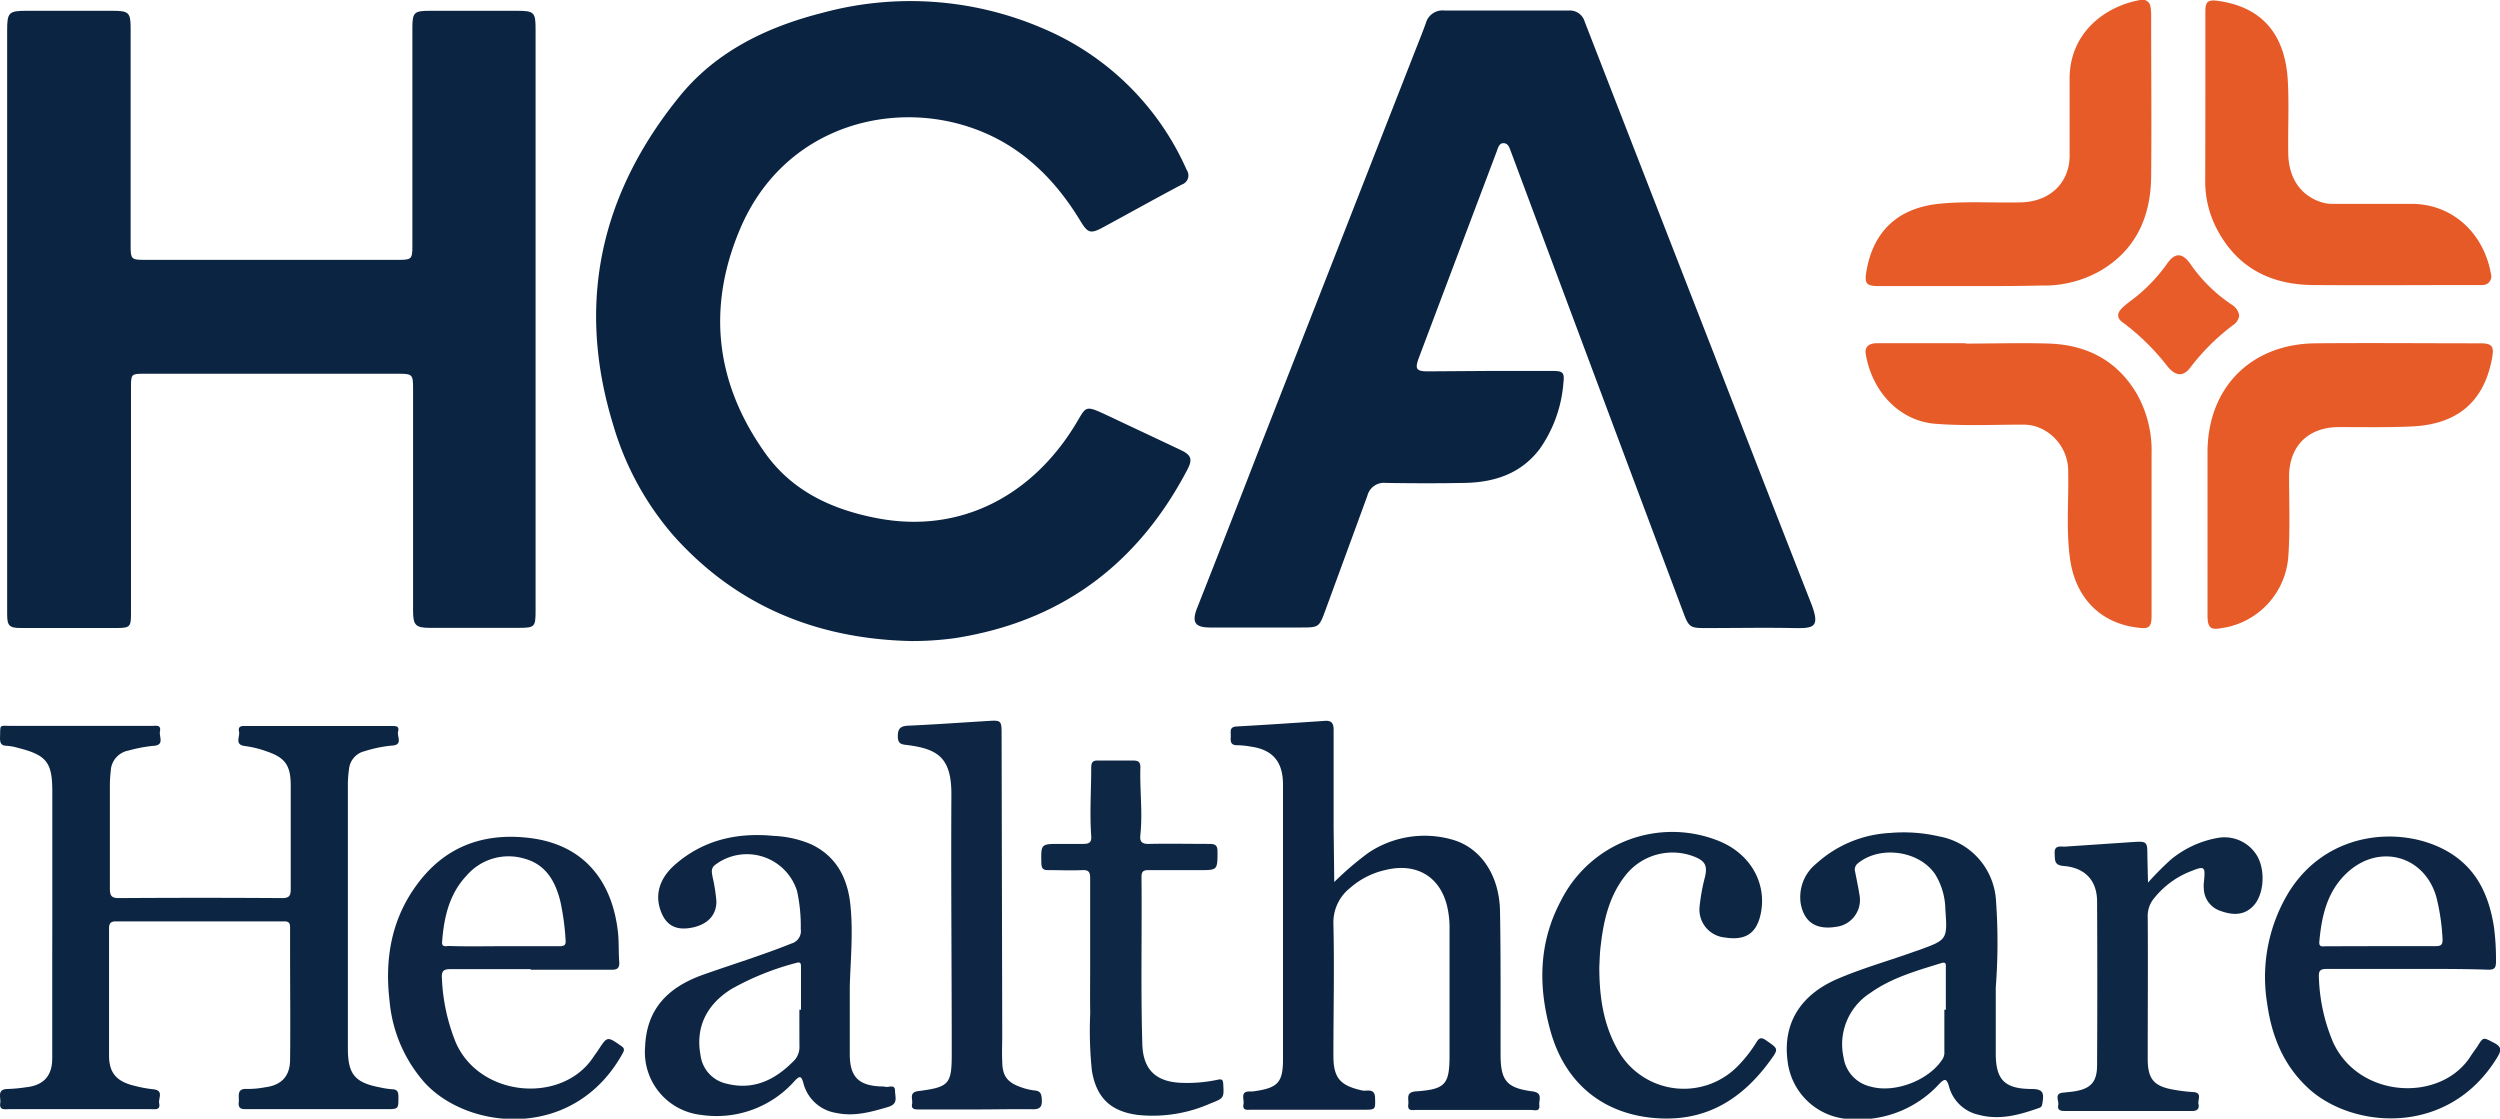
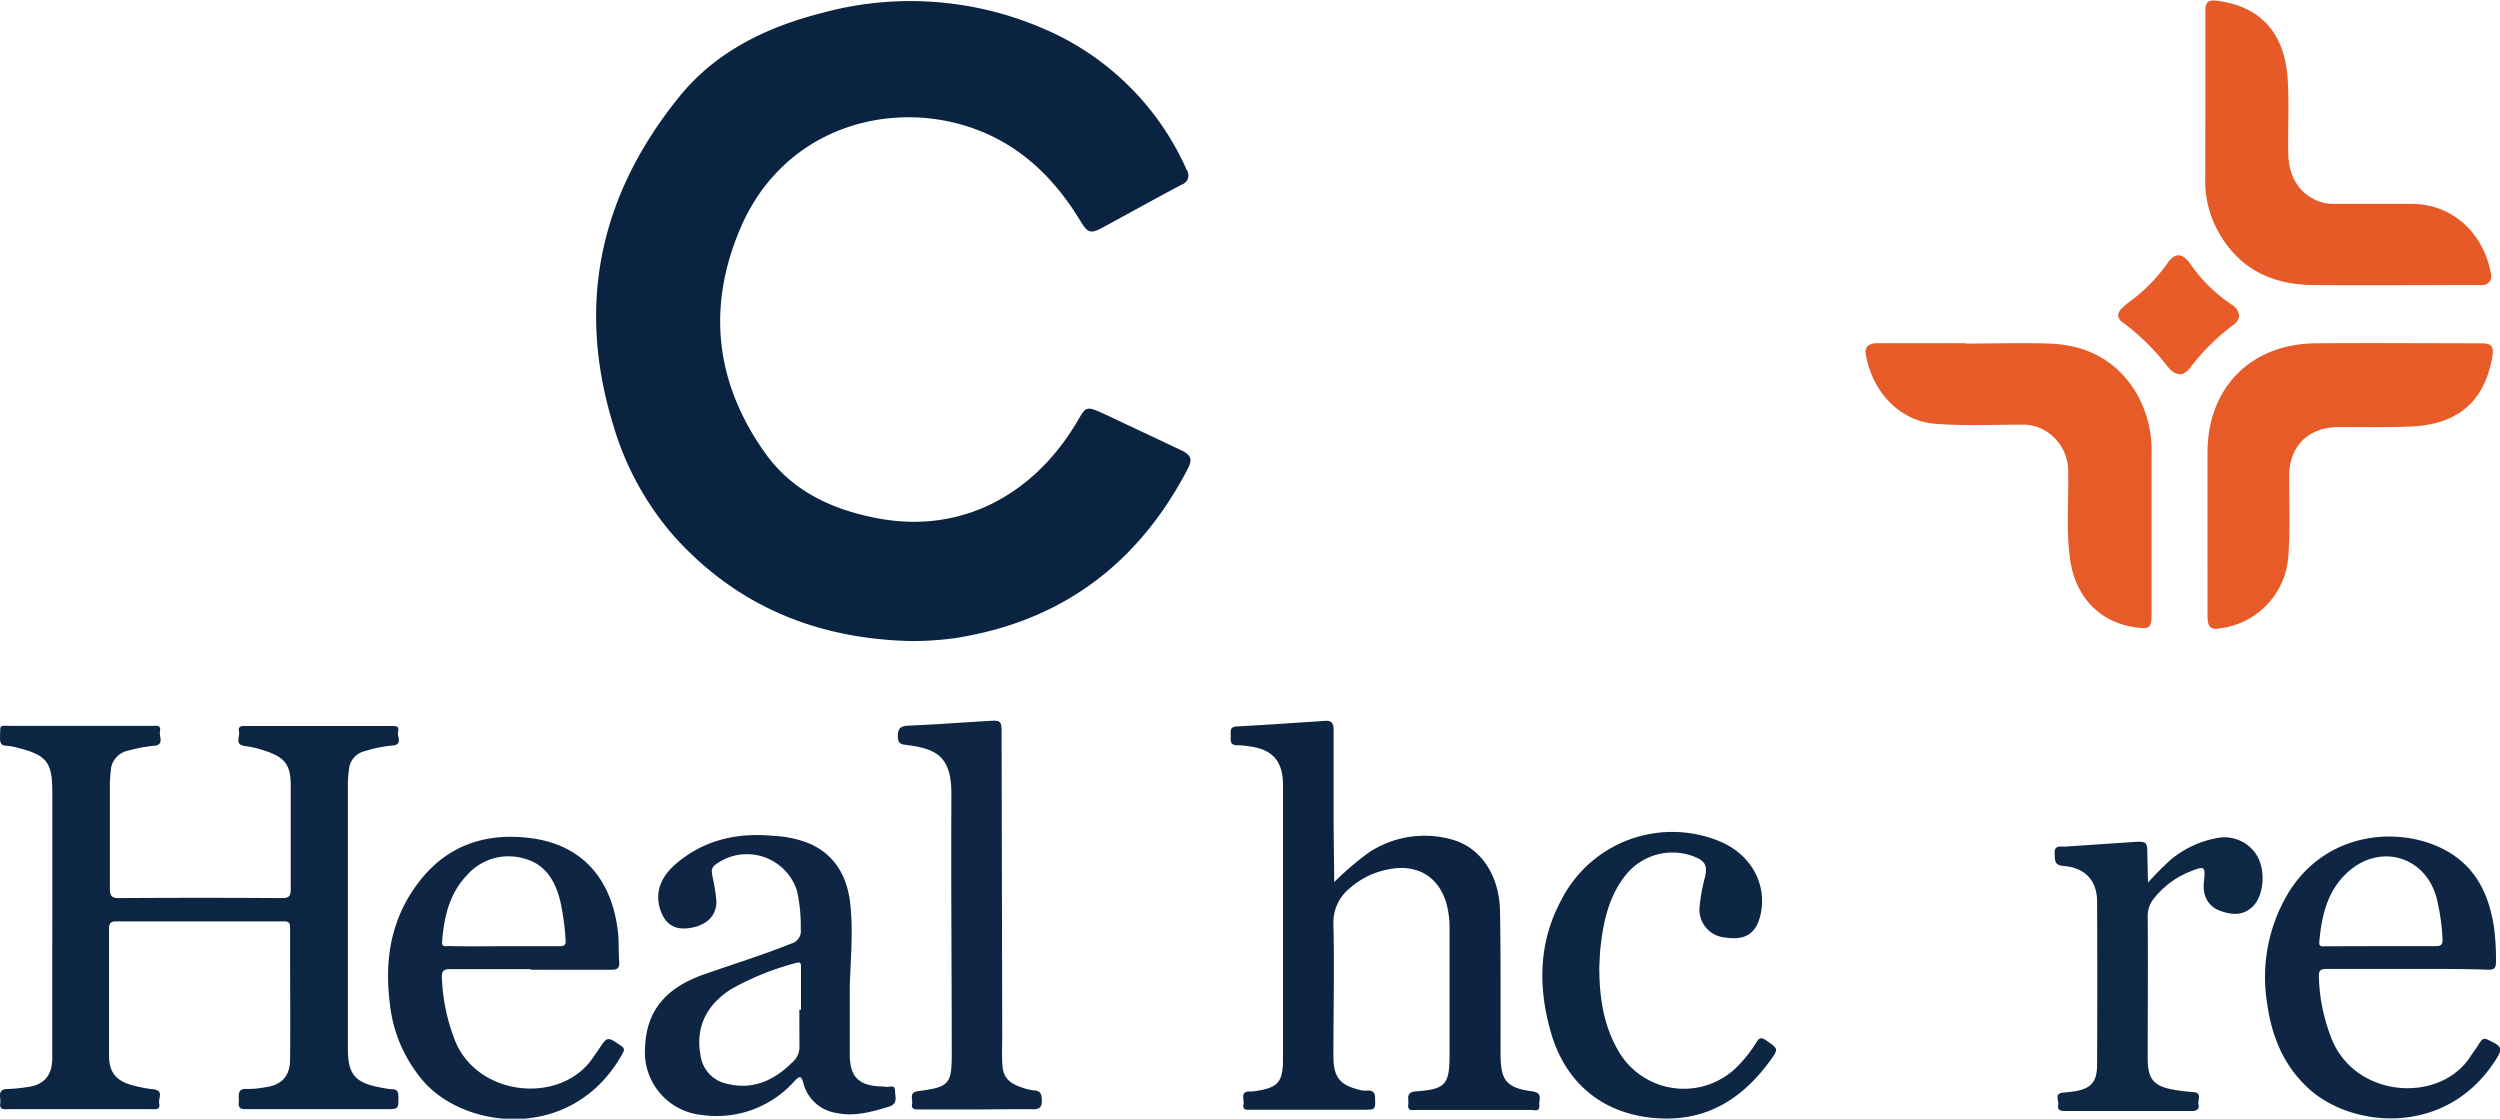
<svg xmlns="http://www.w3.org/2000/svg" viewBox="0 0 356.53 159.54">
  <defs>
    <style>.cls-1{fill:#0b2441;}.cls-2{fill:#0a2341;}.cls-3{fill:#0c2542;}.cls-4{fill:#0c2442;}.cls-5{fill:#e65b28;}.cls-6{fill:#e65a27;}.cls-7{fill:#0d2643;}.cls-8{fill:#0e2643;}.cls-9{fill:#0e2644;}.cls-10{fill:#0e2744;}.cls-11{fill:#e75c29;}</style>
  </defs>
  <g id="Layer_2" data-name="Layer 2">
    <g id="Layer_1-2" data-name="Layer 1">
-       <path class="cls-1" d="M76.38,45.5q0,20.79,0,41.6c0,2.32-.11,2.44-2.47,2.44H61.28c-2,0-2.37-.39-2.37-2.4V55.36c0-1.92-.12-2.06-2-2.06H20.44c-1.69,0-1.76.09-1.76,1.85q0,16.2,0,32.41c0,1.8-.14,2-2,2q-6.83,0-13.66,0c-1.69,0-2-.28-2-2V4.31c0-2.53.24-2.77,2.75-2.77H16.05c2.33,0,2.58.25,2.58,2.52v31c0,1.86.09,2,1.93,2H56.81c1.86,0,2-.11,2-1.94q0-15.56,0-31.13c0-2.22.24-2.45,2.51-2.45H73.67c2.51,0,2.71.19,2.71,2.64Z" />
      <path class="cls-2" d="M129.9,91.42c-13.39-.3-24.9-5-33.88-15.07a42,42,0,0,1-8.58-15.79c-5.32-17.36-1.79-33,9.57-46.93,5.2-6.35,12.43-9.81,20.28-11.8a47.79,47.79,0,0,1,31.46,2.23,39,39,0,0,1,20.49,20.18,1.37,1.37,0,0,1-.7,2.08c-3.79,2-7.53,4.1-11.31,6.14-1.71.92-2.12.76-3.14-.93-4.19-6.92-9.84-12-17.88-14-11.43-2.82-25,1.66-30.69,15.18-4.73,11.21-3.49,22,3.67,32,3.89,5.41,9.59,8,16,9.21,11.89,2.24,21.94-3.33,28-13.09,1.84-2.94,1.27-3.21,5-1.46,3.41,1.61,6.83,3.21,10.24,4.83,1.44.69,1.67,1.3.93,2.72-6.79,13-17.22,21.2-31.79,23.85-.55.1-1.09.2-1.64.27A44.2,44.2,0,0,1,129.9,91.42Z" />
-       <path class="cls-2" d="M212.46,52.9c3,0,6,0,8.94,0,1.52,0,1.73.24,1.56,1.71A18.85,18.85,0,0,1,219.6,64c-2.68,3.56-6.47,4.79-10.73,4.87-3.74.07-7.49.06-11.23,0A2.44,2.44,0,0,0,195,70.71c-2,5.47-4,10.91-6,16.37-.88,2.38-.92,2.41-3.48,2.41H172.6c-2.17,0-2.68-.72-1.88-2.77Q175,75.88,179.21,65,190.46,36.29,201.7,7.55c.56-1.42,1.13-2.83,1.65-4.27A2.46,2.46,0,0,1,206,1.5q8.88,0,17.75,0A2.2,2.2,0,0,1,226,3.1q9.08,23.37,18.18,46.73,7,18.09,14.09,36.17c1.36,3.48.4,3.62-2.39,3.57-4.21-.08-8.42,0-12.63,0-2.2,0-2.4-.12-3.17-2.17q-6.17-16.44-12.32-32.89t-12.29-32.9c-.2-.52-.35-1.14-1-1.19s-.83.63-1,1.12q-5.56,14.72-11.1,29.42c-.63,1.68-.42,2,1.31,2Z" />
      <path class="cls-3" d="M7.46,131.12V112.87c0-4.14-.81-5.18-4.84-6.2A8.13,8.13,0,0,0,1,106.36c-.75,0-1-.3-1-1.08.09-2.07-.25-1.76,1.75-1.76,6.64,0,13.28,0,19.91,0,.56,0,1.36-.21,1.15.79-.15.74.73,2-1,2.06a21.07,21.07,0,0,0-3.49.67A3.09,3.09,0,0,0,15.79,110a17.33,17.33,0,0,0-.12,1.91c0,4.93,0,9.86,0,14.8,0,1,.2,1.38,1.31,1.37q11.61-.08,23.23,0c1,0,1.26-.3,1.25-1.27,0-4.92,0-9.85,0-14.77,0-2.87-.77-4-3.48-4.9a14.49,14.49,0,0,0-3-.74c-1.61-.17-.73-1.34-.89-2.05-.21-.94.56-.81,1.14-.81H55.77c.58,0,1.24-.07,1,.79-.18.7.76,1.91-.88,2a18.38,18.38,0,0,0-3.86.79,2.91,2.91,0,0,0-2.26,2.61,15.27,15.27,0,0,0-.16,2q0,18.88,0,37.77c0,3.72,1,4.91,4.65,5.59a11.61,11.61,0,0,0,1.64.25c.72,0,.91.33.92,1,0,1.84.05,1.84-1.84,1.84H35.34c-.73,0-1.41.07-1.29-1,.09-.84-.38-2,1.23-1.88a13.63,13.63,0,0,0,2.53-.24c2.3-.29,3.53-1.55,3.56-3.88.06-5.14,0-10.28,0-15.41,0-1.15,0-2.3,0-3.44,0-.62-.1-.93-.82-.93q-12,0-24,0c-.72,0-1,.24-1,1,0,6,0,12.08,0,18.12,0,2.48,1.07,3.69,3.52,4.3a18.27,18.27,0,0,0,2.75.52c1.61.14.73,1.32.88,2,.2,1-.54.84-1.13.84H1.27c-.61,0-1.4.19-1.23-.88.12-.78-.56-2,1.11-2a22,22,0,0,0,2.54-.24c2.49-.26,3.75-1.59,3.76-4.1,0-4.85,0-9.69,0-14.54Z" />
      <path class="cls-4" d="M190.28,125.79a43.39,43.39,0,0,1,4.87-4.17A14.39,14.39,0,0,1,207,119.71c4.13,1.1,6.83,5.07,6.92,10.24.12,6.8.07,13.6.08,20.41,0,3.71.82,4.79,4.52,5.28,1.54.2.94,1.17,1,1.91.14,1.08-.7.74-1.2.74-5.44,0-10.89,0-16.33,0-.55,0-1.29.23-1.15-.8.1-.78-.44-1.74,1.11-1.85,4.2-.29,4.77-1,4.77-5.17,0-6,0-12,0-18a13.15,13.15,0,0,0-.42-3.54c-1.1-4-4.37-5.87-8.58-4.89a11.4,11.4,0,0,0-5.19,2.6,6.26,6.26,0,0,0-2.37,5.06c.15,6.29,0,12.59,0,18.88,0,3.2,1,4.25,4.13,4.94.62.13,1.76-.39,1.81,1,.05,1.74.09,1.74-1.65,1.74h-16c-.57,0-1.3.18-1.11-.82.13-.69-.56-1.86,1-1.78a3.91,3.91,0,0,0,.76-.07c3.17-.48,3.87-1.29,3.87-4.52q0-19.59,0-39.17c0-3.27-1.46-5-4.63-5.43a11.12,11.12,0,0,0-1.9-.19c-1,0-.95-.6-.92-1.27s-.25-1.36.88-1.41c4.2-.23,8.4-.52,12.6-.8.93-.06,1.19.43,1.19,1.23l0,14Z" />
      <path class="cls-5" d="M314.82,75.51c0-3.66,0-7.31,0-11,0-9.2,6.18-15.47,15.41-15.55,7.82-.07,15.65,0,23.48,0,1.66,0,2,.41,1.71,2-1.12,6.28-4.89,9.57-11.53,9.86-3.44.16-6.89.08-10.33.09-4.38,0-7.08,2.7-7.11,7,0,3.82.16,7.65-.11,11.47a11.13,11.13,0,0,1-8.83,10.08l-.51.08c-1.78.38-2.18,0-2.18-1.83Z" />
-       <path class="cls-5" d="M280.06,40.8c-4,0-8.08,0-12.12,0-1.8,0-2.07-.36-1.76-2.15,1-5.77,4.57-9,10.41-9.6,3.86-.37,7.73-.1,11.6-.19,3.58-.08,6.19-2.07,6.84-5.28a8.28,8.28,0,0,0,.12-1.65c0-3.62,0-7.23,0-10.84C295.21,4.81,300,.94,305.22,0a1.15,1.15,0,0,1,1.47,1,6.77,6.77,0,0,1,.09,1c0,7.74.07,15.48,0,23.22-.07,5.65-2.12,10.36-7.18,13.36a16.18,16.18,0,0,1-8.42,2.14C287.47,40.81,283.77,40.8,280.06,40.8Z" />
      <path class="cls-5" d="M280.32,49c4,0,8-.13,12,0,5.35.21,9.66,2.46,12.43,7.19a16.45,16.45,0,0,1,2.09,8.56c0,7.67,0,15.35,0,23,0,1.66-.32,2-1.95,1.76-5.33-.61-8.94-4.26-9.69-9.89-.55-4.06-.17-8.15-.25-12.23a6.72,6.72,0,0,0-3.72-6.21,6,6,0,0,0-2.83-.62c-4.12,0-8.25.2-12.37-.12-5-.38-9-4.4-9.95-9.93-.17-1,.37-1.56,1.63-1.57,2.81,0,5.62,0,8.42,0h4.22Z" />
      <path class="cls-6" d="M314.51,14.13V1.63c0-1.4.39-1.7,1.77-1.51,6.73.92,9.71,5.25,10,11.61.17,3.32,0,6.66.05,10,0,3.68,1.82,6.28,4.94,7.17a5.15,5.15,0,0,0,1.51.17c3.7,0,7.4,0,11.1,0,5.94,0,10.36,4.26,11.36,10a1.23,1.23,0,0,1-1.21,1.58,6.43,6.43,0,0,1-.76,0c-7.83,0-15.65.06-23.48,0-6-.07-10.76-2.48-13.64-8a14.57,14.57,0,0,1-1.66-6.86C314.5,22,314.51,18,314.51,14.13Z" />
-       <path class="cls-7" d="M284.62,140.82c0,3.14,0,6.29,0,9.43,0,3.69,1.23,5,4.94,5.05,1.73,0,2,.39,1.7,2.1-.05.26-.1.47-.39.58-2.82,1-5.66,1.82-8.7,1a5.62,5.62,0,0,1-4.21-4c-.33-1.16-.58-1.25-1.43-.37a15.57,15.57,0,0,1-12.37,5,9.35,9.35,0,0,1-9.22-8.22c-.73-5.33,1.72-9.45,7.07-11.77,3.66-1.58,7.52-2.64,11.26-4l.37-.12c4.07-1.48,4.1-1.5,3.79-5.83a9.81,9.81,0,0,0-1.46-5c-2.28-3.36-7.85-4.13-11-1.56a1.11,1.11,0,0,0-.4,1.23c.2,1.08.44,2.16.61,3.25a3.86,3.86,0,0,1-3.36,4.59c-2.81.45-4.49-.66-5-3.23a6.12,6.12,0,0,1,2.21-5.79,16.9,16.9,0,0,1,10.5-4.37,22.4,22.4,0,0,1,7,.49,9.89,9.89,0,0,1,8.12,9.11A83.86,83.86,0,0,1,284.62,140.82ZM277.29,144h.21v-6c0-.44.08-.88-.65-.65-3.52,1.09-7.09,2.09-10.14,4.27a8.68,8.68,0,0,0-3.79,9.21,5,5,0,0,0,3.85,4.13c3.48,1,8.45-.95,10.31-4a1.8,1.8,0,0,0,.21-1Z" />
      <path class="cls-8" d="M121.19,140.66c0,3.23,0,6.46,0,9.69s1.27,4.47,4.44,4.59a2.64,2.64,0,0,1,.63.05c.49.13,1.36-.43,1.38.55s.49,1.89-1,2.33c-2.43.72-4.81,1.39-7.37.85a5.74,5.74,0,0,1-4.71-4.3c-.3-1.1-.59-.94-1.24-.26A14.87,14.87,0,0,1,100,159a9,9,0,0,1-8-9.7c.2-5.12,2.92-8.41,8.35-10.32,4.16-1.47,8.38-2.76,12.48-4.41a1.85,1.85,0,0,0,1.37-2.07,23.6,23.6,0,0,0-.53-5.43A7.5,7.5,0,0,0,102,123.33c-.68.53-.47,1.13-.38,1.72a24.41,24.41,0,0,1,.55,3.51c0,1.95-1.26,3.29-3.48,3.73s-3.6-.28-4.36-2.12c-1-2.42-.38-4.82,1.92-6.85,4.06-3.55,8.87-4.62,14.13-4.11a15.2,15.2,0,0,1,5.31,1.2c3.38,1.61,5,4.45,5.51,8C121.73,132.5,121.31,136.58,121.19,140.66ZM114,144h.23c0-2,0-4,0-6,0-.58,0-.89-.74-.66a38.57,38.57,0,0,0-9.17,3.7c-3.61,2.25-5.16,5.53-4.41,9.48a4.75,4.75,0,0,0,3.61,4c3.82,1,6.88-.42,9.55-3.09a2.81,2.81,0,0,0,.94-2.23C114,147.49,114,145.74,114,144Z" />
      <path class="cls-9" d="M75.68,138.21c-3.82,0-7.64,0-11.47,0-.94,0-1.25.28-1.19,1.24a27.25,27.25,0,0,0,2,9.27c3.48,7.84,15.22,8.74,19.62,2,.21-.32.45-.62.66-.94,1.3-2,1.29-2,3.23-.66.49.33.58.54.27,1.1-6.92,12.52-22,11-28.24,4.18a20.27,20.27,0,0,1-5-11.61c-.73-6.12.28-11.88,4.09-16.89,4-5.29,9.49-7.2,16-6.38,7.81,1,11.69,6.32,12.48,13.43.15,1.39.07,2.81.18,4.2.07.91-.26,1.16-1.14,1.15-3.82,0-7.64,0-11.46,0Zm-3.76-3.27c2.63,0,5.26,0,7.9,0,.68,0,.9-.2.84-.87a35.52,35.52,0,0,0-.75-5.53c-.71-2.87-2.08-5.27-5.13-6.09a7.89,7.89,0,0,0-8.23,2.41c-2.5,2.64-3.24,6-3.5,9.46-.06.82.56.59,1,.59C66.65,135,69.28,134.94,71.92,134.94Z" />
      <path class="cls-9" d="M343.32,138.18c-3.83,0-7.66,0-11.48,0-.88,0-1.19.2-1.14,1.13a25.7,25.7,0,0,0,2,9.27c3.68,8.15,15.46,8.7,19.67,2,.29-.46.64-.89.94-1.36.88-1.39.82-1.29,2.33-.52,1.2.61,1.08,1.14.47,2.14-6.94,11.33-20.59,10.13-26.86,4.41-3.57-3.26-5.27-7.44-5.92-12.1a23.32,23.32,0,0,1,2.95-15.7c5.75-9.54,17.35-9.74,23.58-5.52,3.61,2.44,5.14,6.09,5.8,10.21a35.71,35.71,0,0,1,.3,5c0,.88-.21,1.17-1.13,1.15C351,138.16,347.15,138.18,343.32,138.18Zm-3.76-3.25c2.6,0,5.19,0,7.78,0,.67,0,1-.12,1-.9a30.55,30.55,0,0,0-.86-6c-1.64-6-8.15-7.81-12.72-3.6-2.88,2.66-3.67,6.18-4,9.9-.06.82.52.61.94.62Z" />
      <path class="cls-7" d="M228.08,137.86c0,4.21.54,8.31,2.76,12.08A10.77,10.77,0,0,0,248,151.86a19.37,19.37,0,0,0,2.49-3.22c.39-.66.71-.74,1.38-.27,1.75,1.21,1.81,1.19.59,2.87-3.79,5.21-8.65,8.47-15.35,8.27-8-.24-13.85-4.7-16-12.51-1.78-6.38-1.68-12.68,1.56-18.67A17.75,17.75,0,0,1,245.29,120c4.57,1.92,6.84,6.32,5.72,10.7-.65,2.51-2.22,3.44-5,3a4,4,0,0,1-3.63-4.41,28,28,0,0,1,.78-4.26c.36-1.57,0-2.26-1.53-2.86a8.53,8.53,0,0,0-9.86,2.72c-2.26,2.89-3.06,6.29-3.47,9.83C228.15,135.76,228.14,136.79,228.08,137.86Z" />
-       <path class="cls-10" d="M155.47,138c0-4.25,0-8.5,0-12.75,0-.86-.19-1.21-1.13-1.16-1.61.07-3.22,0-4.83,0-.73,0-.95-.19-1-.93-.06-2.81-.09-2.81,2.65-2.81,1.11,0,2.22,0,3.32,0,.89,0,1.21-.24,1.14-1.15-.23-3.22,0-6.45,0-9.68,0-.87.25-1.09,1.07-1.06,1.61,0,3.23,0,4.85,0,.79,0,1.12.17,1.09,1.07-.09,3.18.34,6.36,0,9.54-.12,1,.25,1.31,1.27,1.28,2.84-.06,5.69,0,8.54,0,.85,0,1.2.16,1.19,1.12,0,2.62,0,2.62-2.59,2.62-2.41,0-4.83,0-7.25,0-.76,0-1,.21-1,1,.08,8-.12,15.9.12,23.84.11,3.59,1.91,5.34,5.51,5.49a20.62,20.62,0,0,0,5.2-.43c.65-.15.79,0,.83.61.11,2,.12,2-1.86,2.78A20.31,20.31,0,0,1,162.24,159c-3.88-.51-5.9-2.47-6.53-6.35a55.32,55.32,0,0,1-.23-8.14C155.44,142.35,155.47,140.18,155.47,138Z" />
      <path class="cls-9" d="M139.24,158.22h-8.16c-.6,0-1.18,0-1-.82.12-.68-.5-1.63.9-1.8,4.43-.57,4.76-1,4.75-5.48,0-12.29-.12-24.58-.05-36.87,0-5.26-2-6.44-6.3-7-.76-.09-1.33-.12-1.34-1.2s.32-1.51,1.47-1.56c3.91-.17,7.81-.46,11.71-.69,1.46-.09,1.61.07,1.62,1.56l.09,43.25c0,1.23-.06,2.46,0,3.69,0,2.14.71,3.08,2.74,3.77a8,8,0,0,0,1.85.44c.83.07,1,.44,1.05,1.22.08,1.18-.28,1.51-1.47,1.46C144.44,158.16,141.84,158.22,139.24,158.22Z" />
      <path class="cls-10" d="M306.33,125.87a44.94,44.94,0,0,1,3.21-3.24,14.39,14.39,0,0,1,6.61-3.11,5.41,5.41,0,0,1,5.84,2.71c1.13,2.16.83,5.54-.73,7.06-1.36,1.34-3,1.2-4.64.6a3.44,3.44,0,0,1-2.33-3.2,3.87,3.87,0,0,1,0-.76c.25-2.47.19-2.51-2.15-1.56a12.47,12.47,0,0,0-4.93,3.72,3.89,3.89,0,0,0-.92,2.66c.05,6.75,0,13.5,0,20.25,0,2.91.89,3.94,3.79,4.42a23.83,23.83,0,0,0,2.66.32c1.4.07.65,1.1.79,1.7s-.11,1-.88,1c-6.08,0-12.16,0-18.25,0-.64,0-1-.19-.87-.85s-.64-1.65.72-1.77c.51-.05,1-.1,1.52-.17,2.38-.37,3.29-1.32,3.3-3.73q.06-11.67,0-23.34c0-3-1.71-4.84-4.76-5.08-1.39-.11-1.23-.84-1.29-1.76-.07-1.21.74-1,1.42-1l9.8-.66c1.95-.13,2,0,2,1.87Z" />
      <path class="cls-11" d="M319.34,45a1.88,1.88,0,0,1-.81,1.31,31.14,31.14,0,0,0-6.13,6.06c-1,1.37-2.1,1.31-3.26-.08a32.9,32.9,0,0,0-6.3-6.23c-1-.66-1-1.4-.1-2.23.67-.64,1.47-1.15,2.18-1.75a23.71,23.71,0,0,0,4.13-4.47c1.09-1.59,2.16-1.61,3.3,0a22,22,0,0,0,5.93,5.84A2.25,2.25,0,0,1,319.34,45Z" />
    </g>
  </g>
</svg>